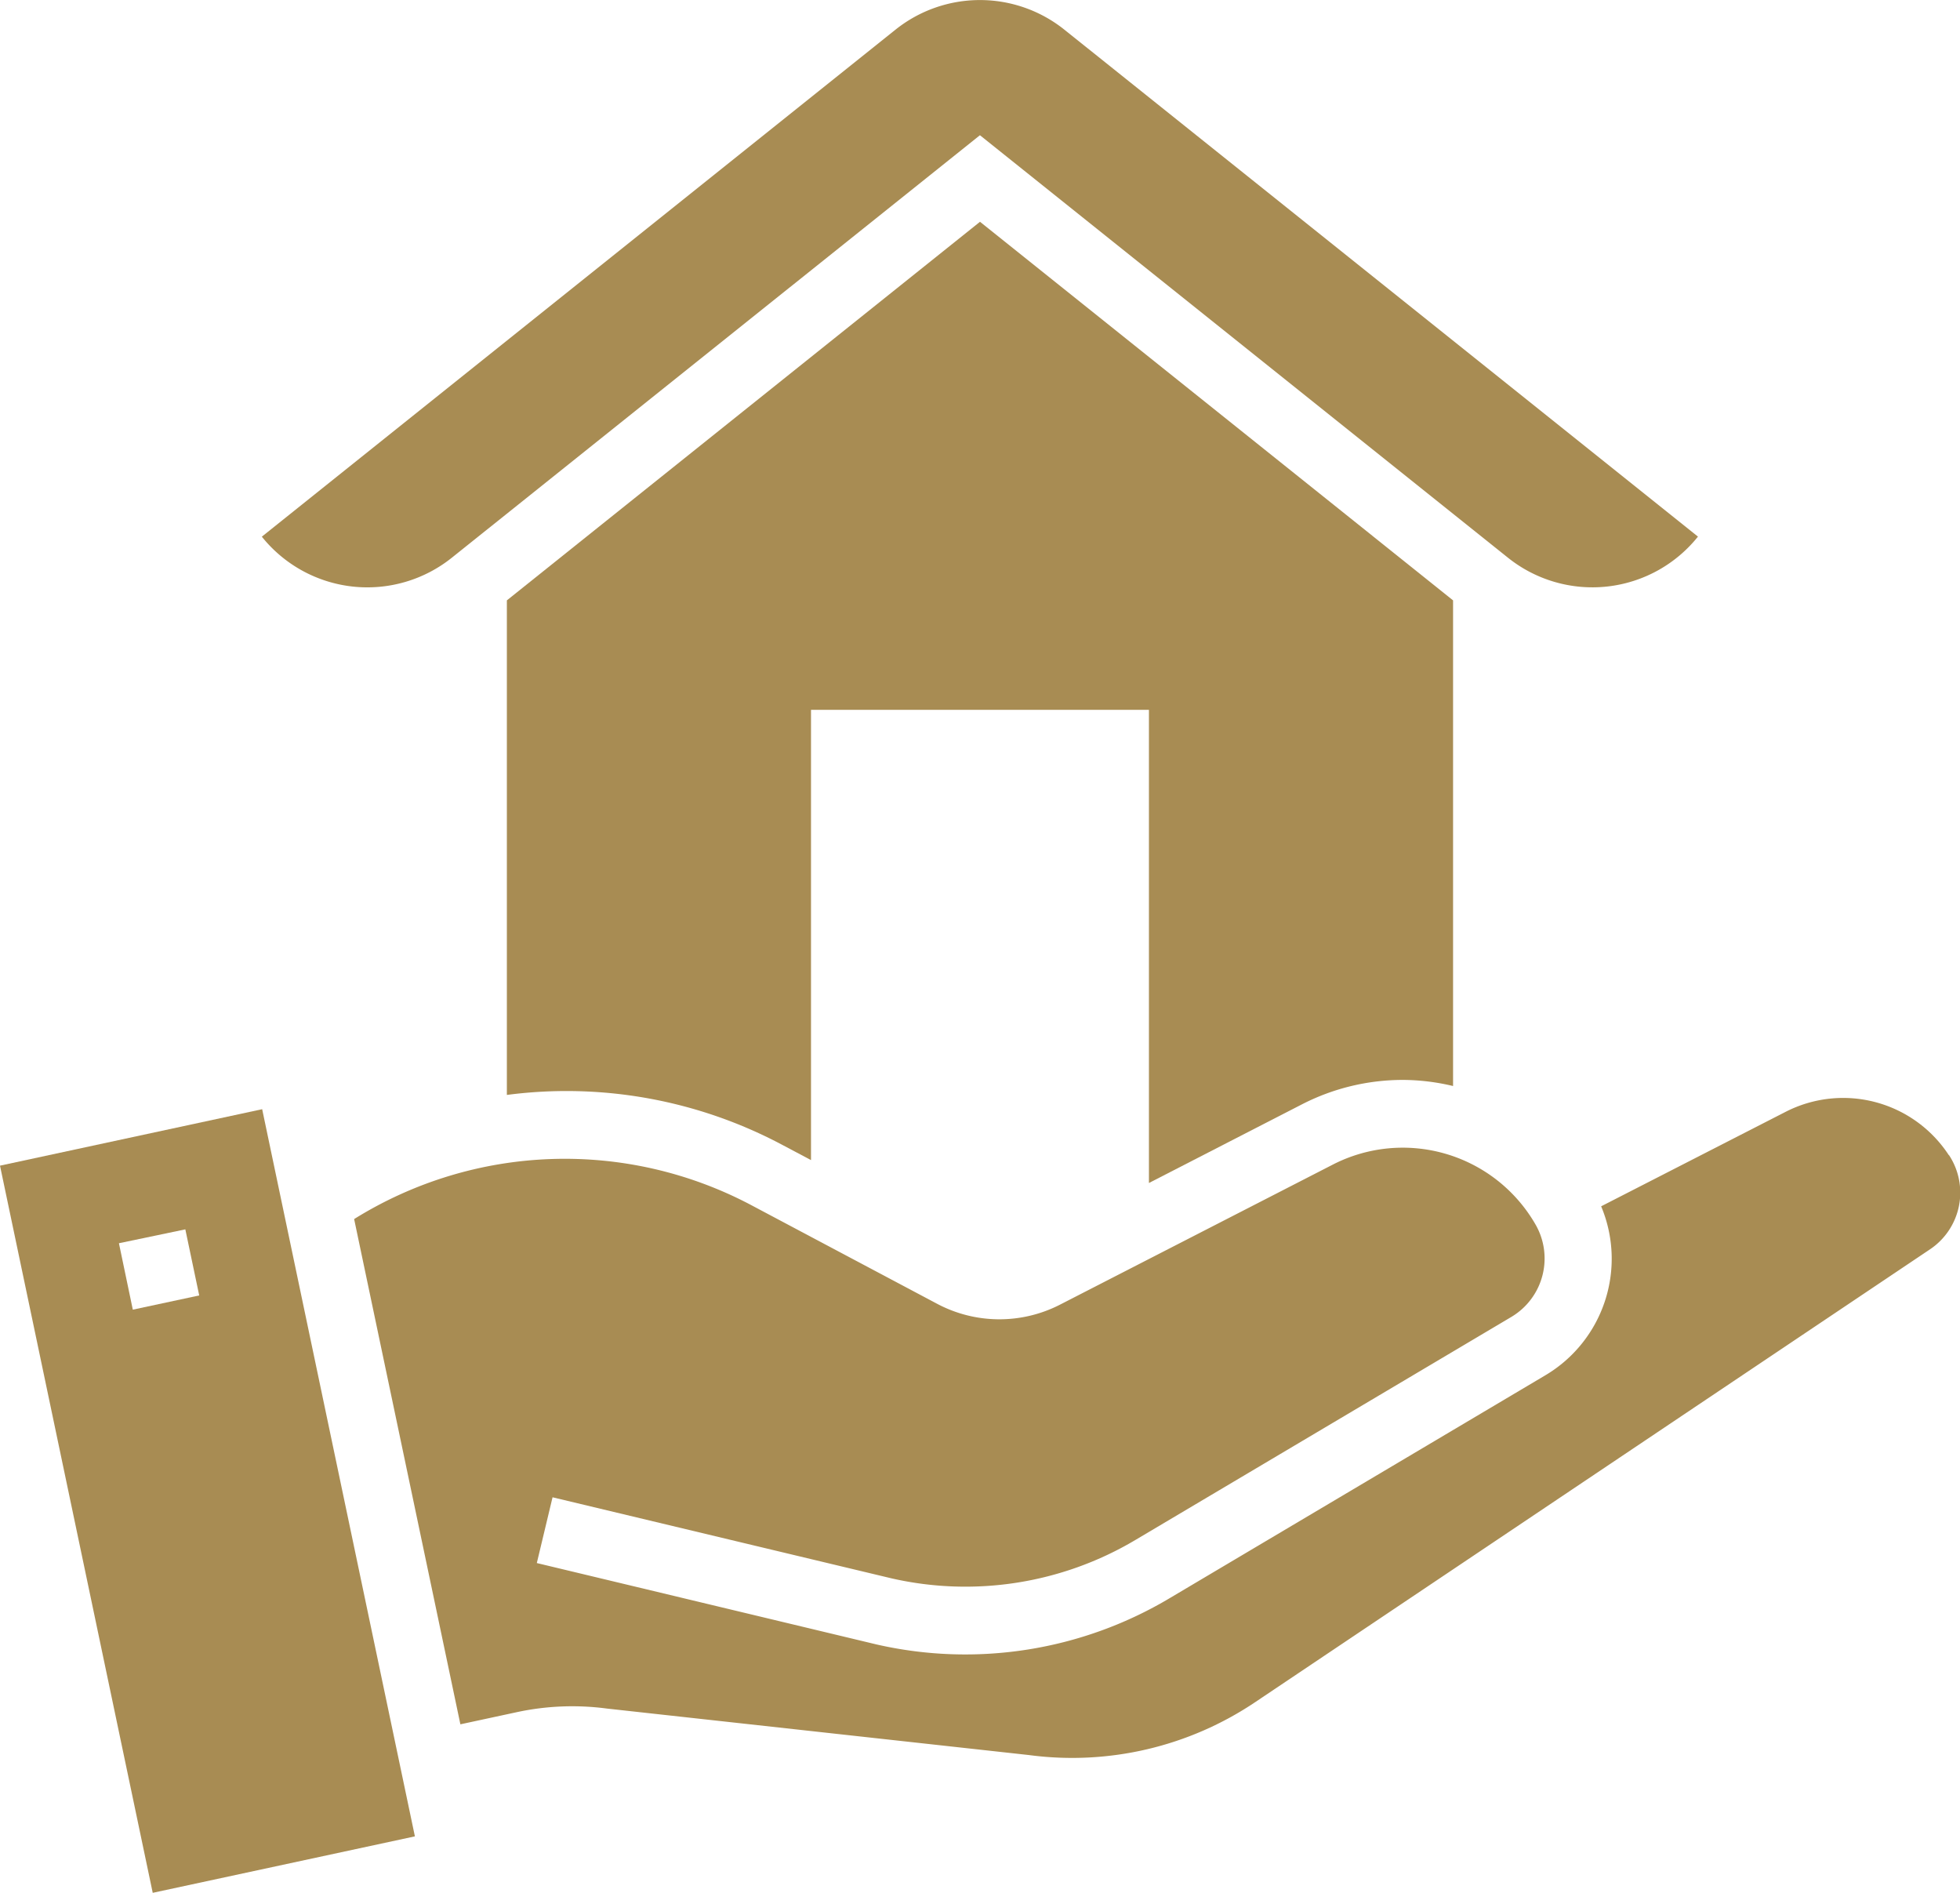
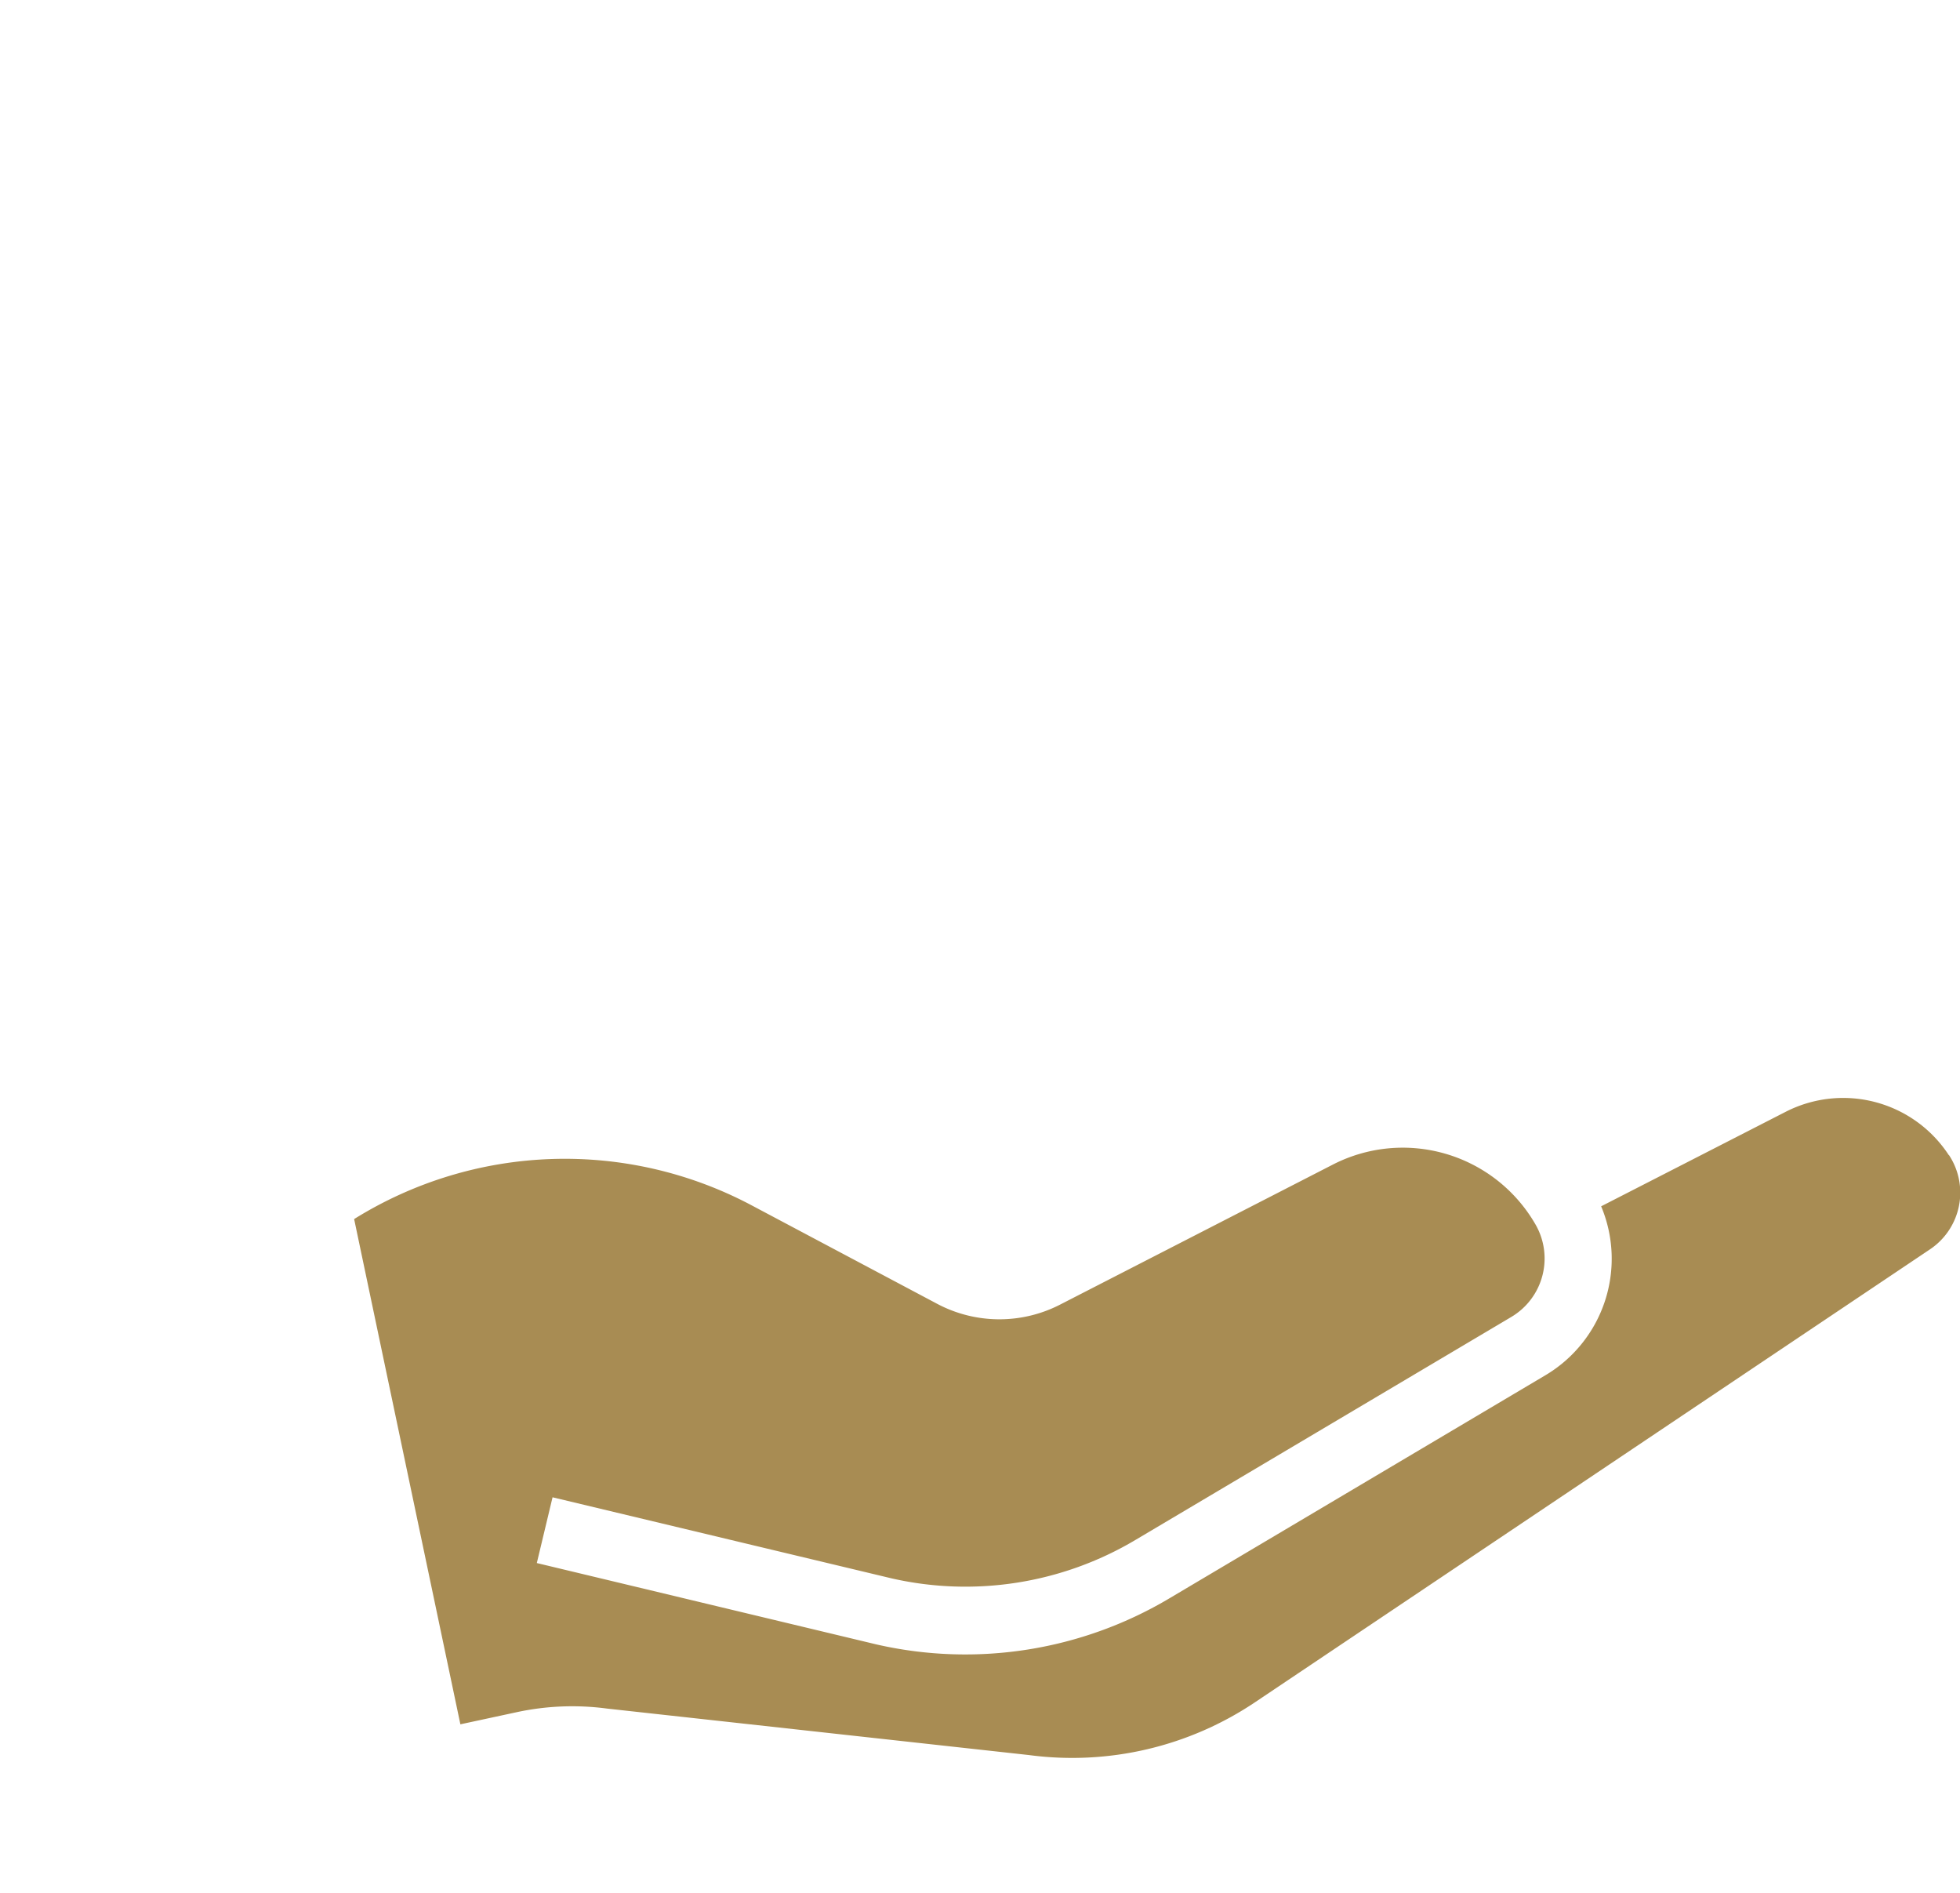
<svg xmlns="http://www.w3.org/2000/svg" width="29.516" height="28.498" viewBox="0 0 29.516 28.498">
  <defs>
    <style>.a{fill:#a88c53;}</style>
  </defs>
  <g transform="translate(-24 -31.996)">
-     <path class="a" d="M88.853,40.393l7.953-6.361,7.952,6.361a2.036,2.036,0,0,0,2.861-.318l-9.541-7.632a2.036,2.036,0,0,0-2.544,0l-9.542,7.633a2.036,2.036,0,0,0,2.861.317Z" transform="translate(-58.049)" />
-     <path class="a" d="M155.975,97.775a3.329,3.329,0,0,1,1.515-.367,3.286,3.286,0,0,1,.759.092V90.188l-7.124-5.7L144,90.188v7.446a6.918,6.918,0,0,1,4.157.757l.423.224V91.836h5.089V98.96Z" transform="translate(-112.367 -49.153)" />
    <path class="a" d="M131.854,292.714a1.9,1.9,0,0,0-2.452-.654l-2.783,1.425a2.04,2.04,0,0,1-.83,2.538l-5.663,3.359a6.012,6.012,0,0,1-4.417.7l-5.118-1.226.237-.99,5.107,1.221a5.01,5.01,0,0,0,3.671-.579l5.663-3.359a1.024,1.024,0,0,0,.36-1.393,2.306,2.306,0,0,0-3.049-.9l-4.107,2.108a2,2,0,0,1-1.855-.012l-2.8-1.486a6,6,0,0,0-5.978.211l1.6,7.607.85-.183a3.97,3.97,0,0,1,1.358-.054l6.356.7a4.941,4.941,0,0,0,3.41-.8l10.164-6.819a1.027,1.027,0,0,0,.28-1.413Z" transform="translate(-78.507 -243.327)" />
-     <path class="a" d="M24,295.386l2.3,10.948,3.948-.85-2.3-10.948Zm2,2.168-.209-1,1-.209.209.995Z" transform="translate(0 -245.84)" />
  </g>
</svg>